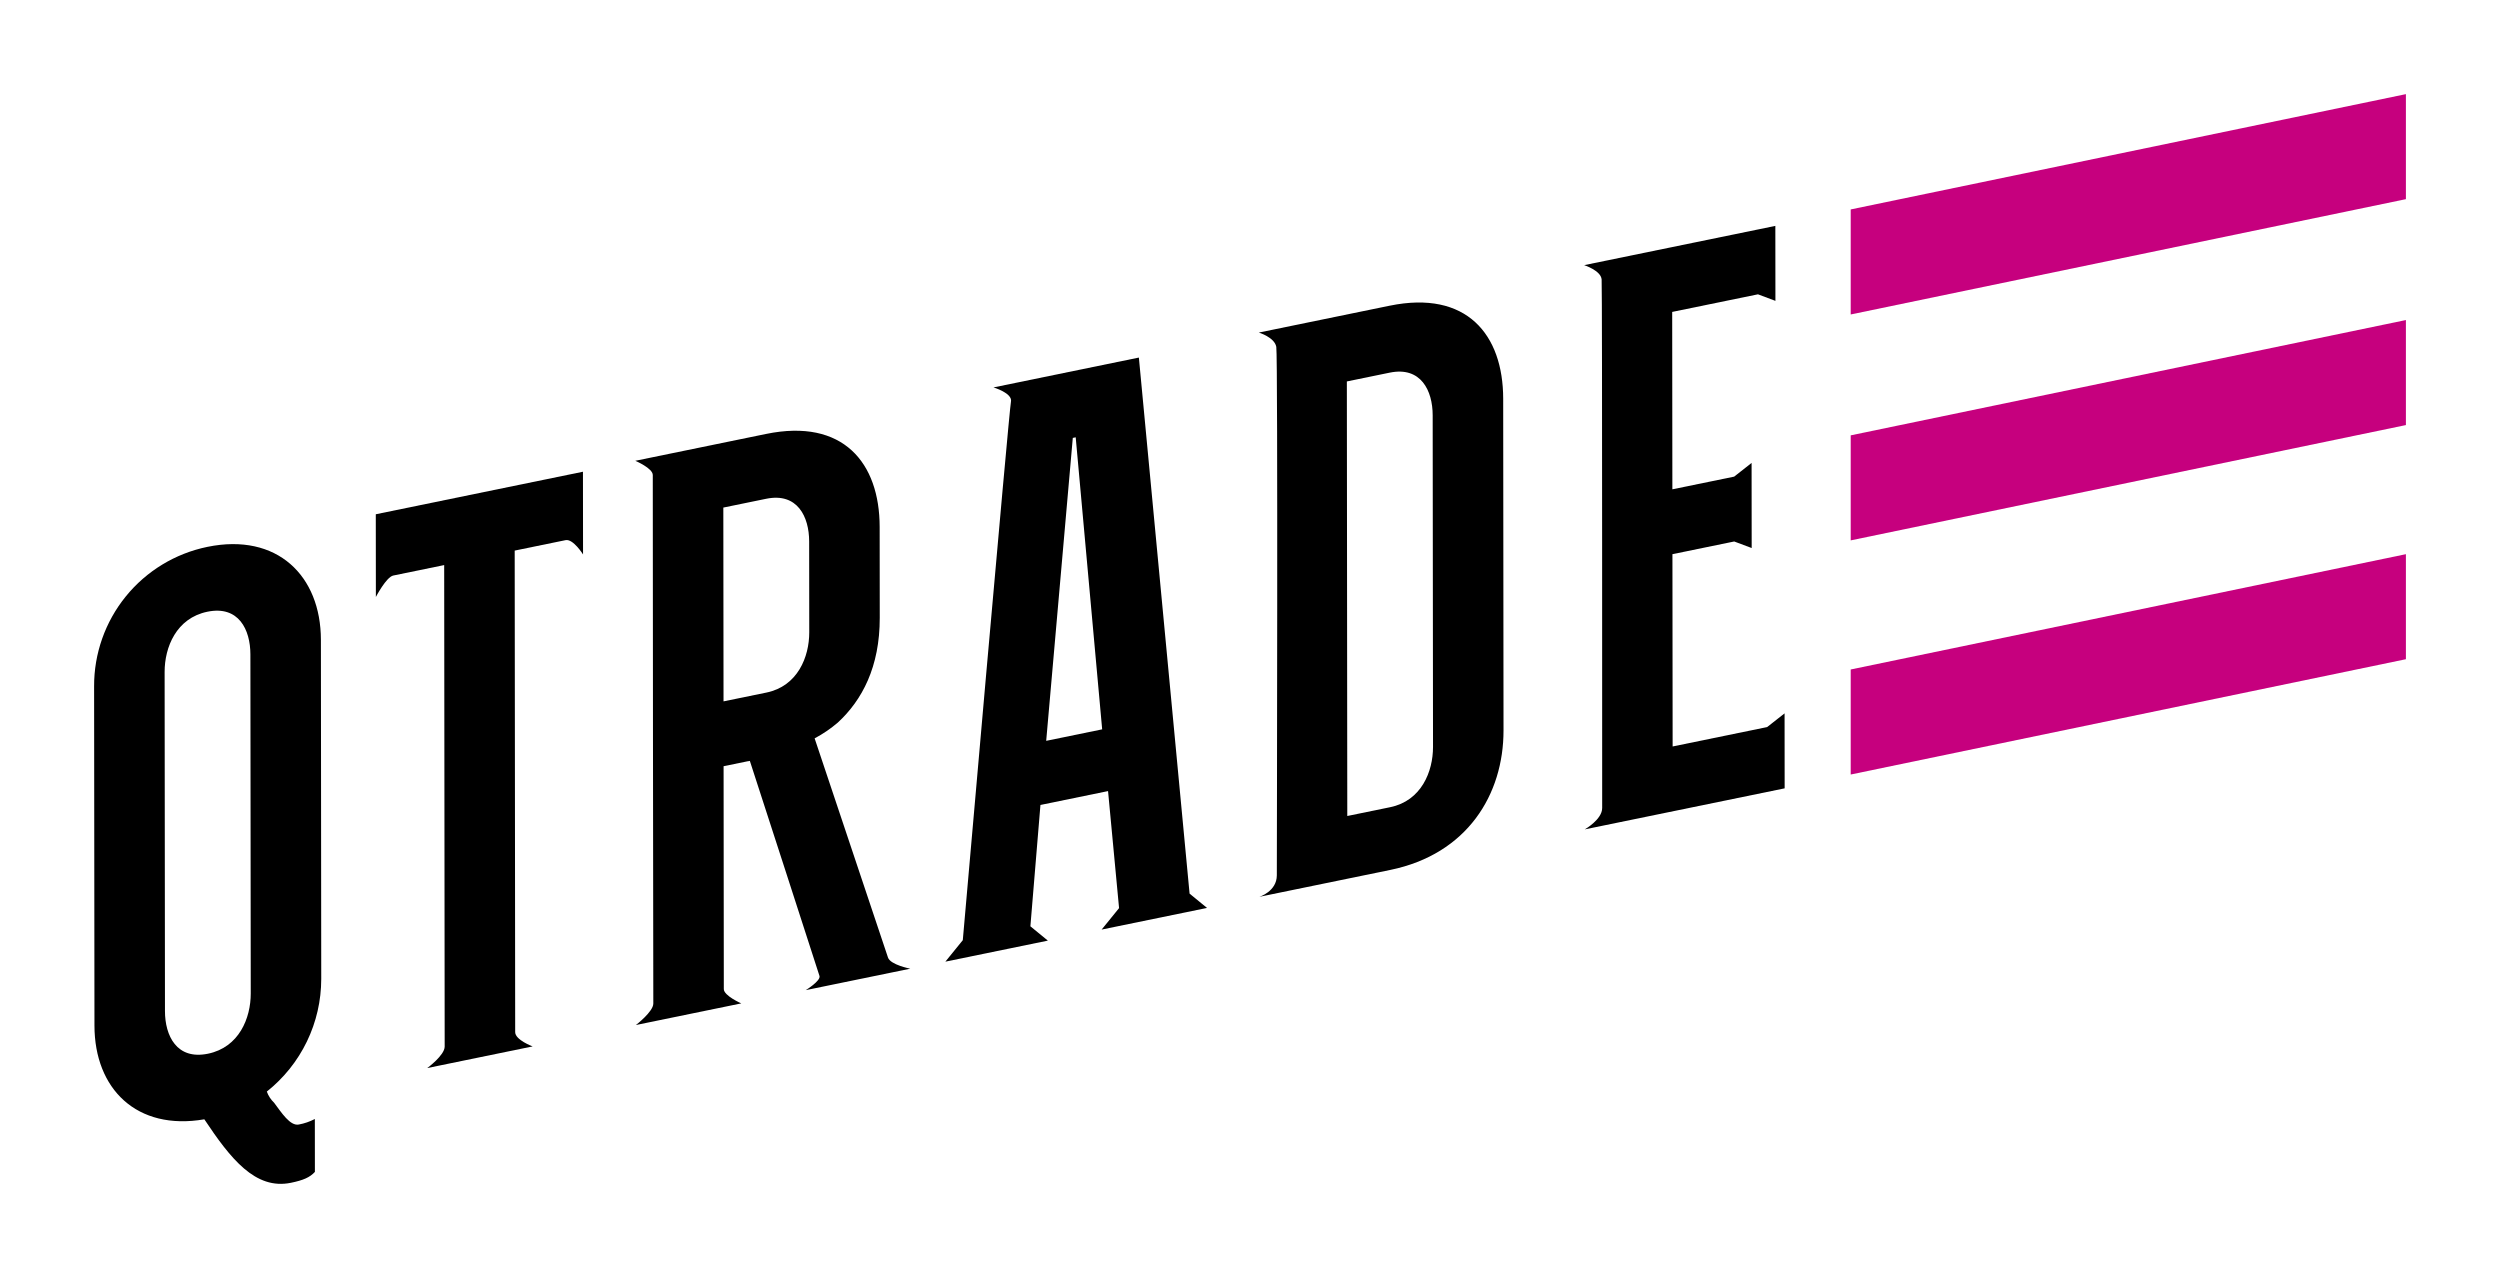
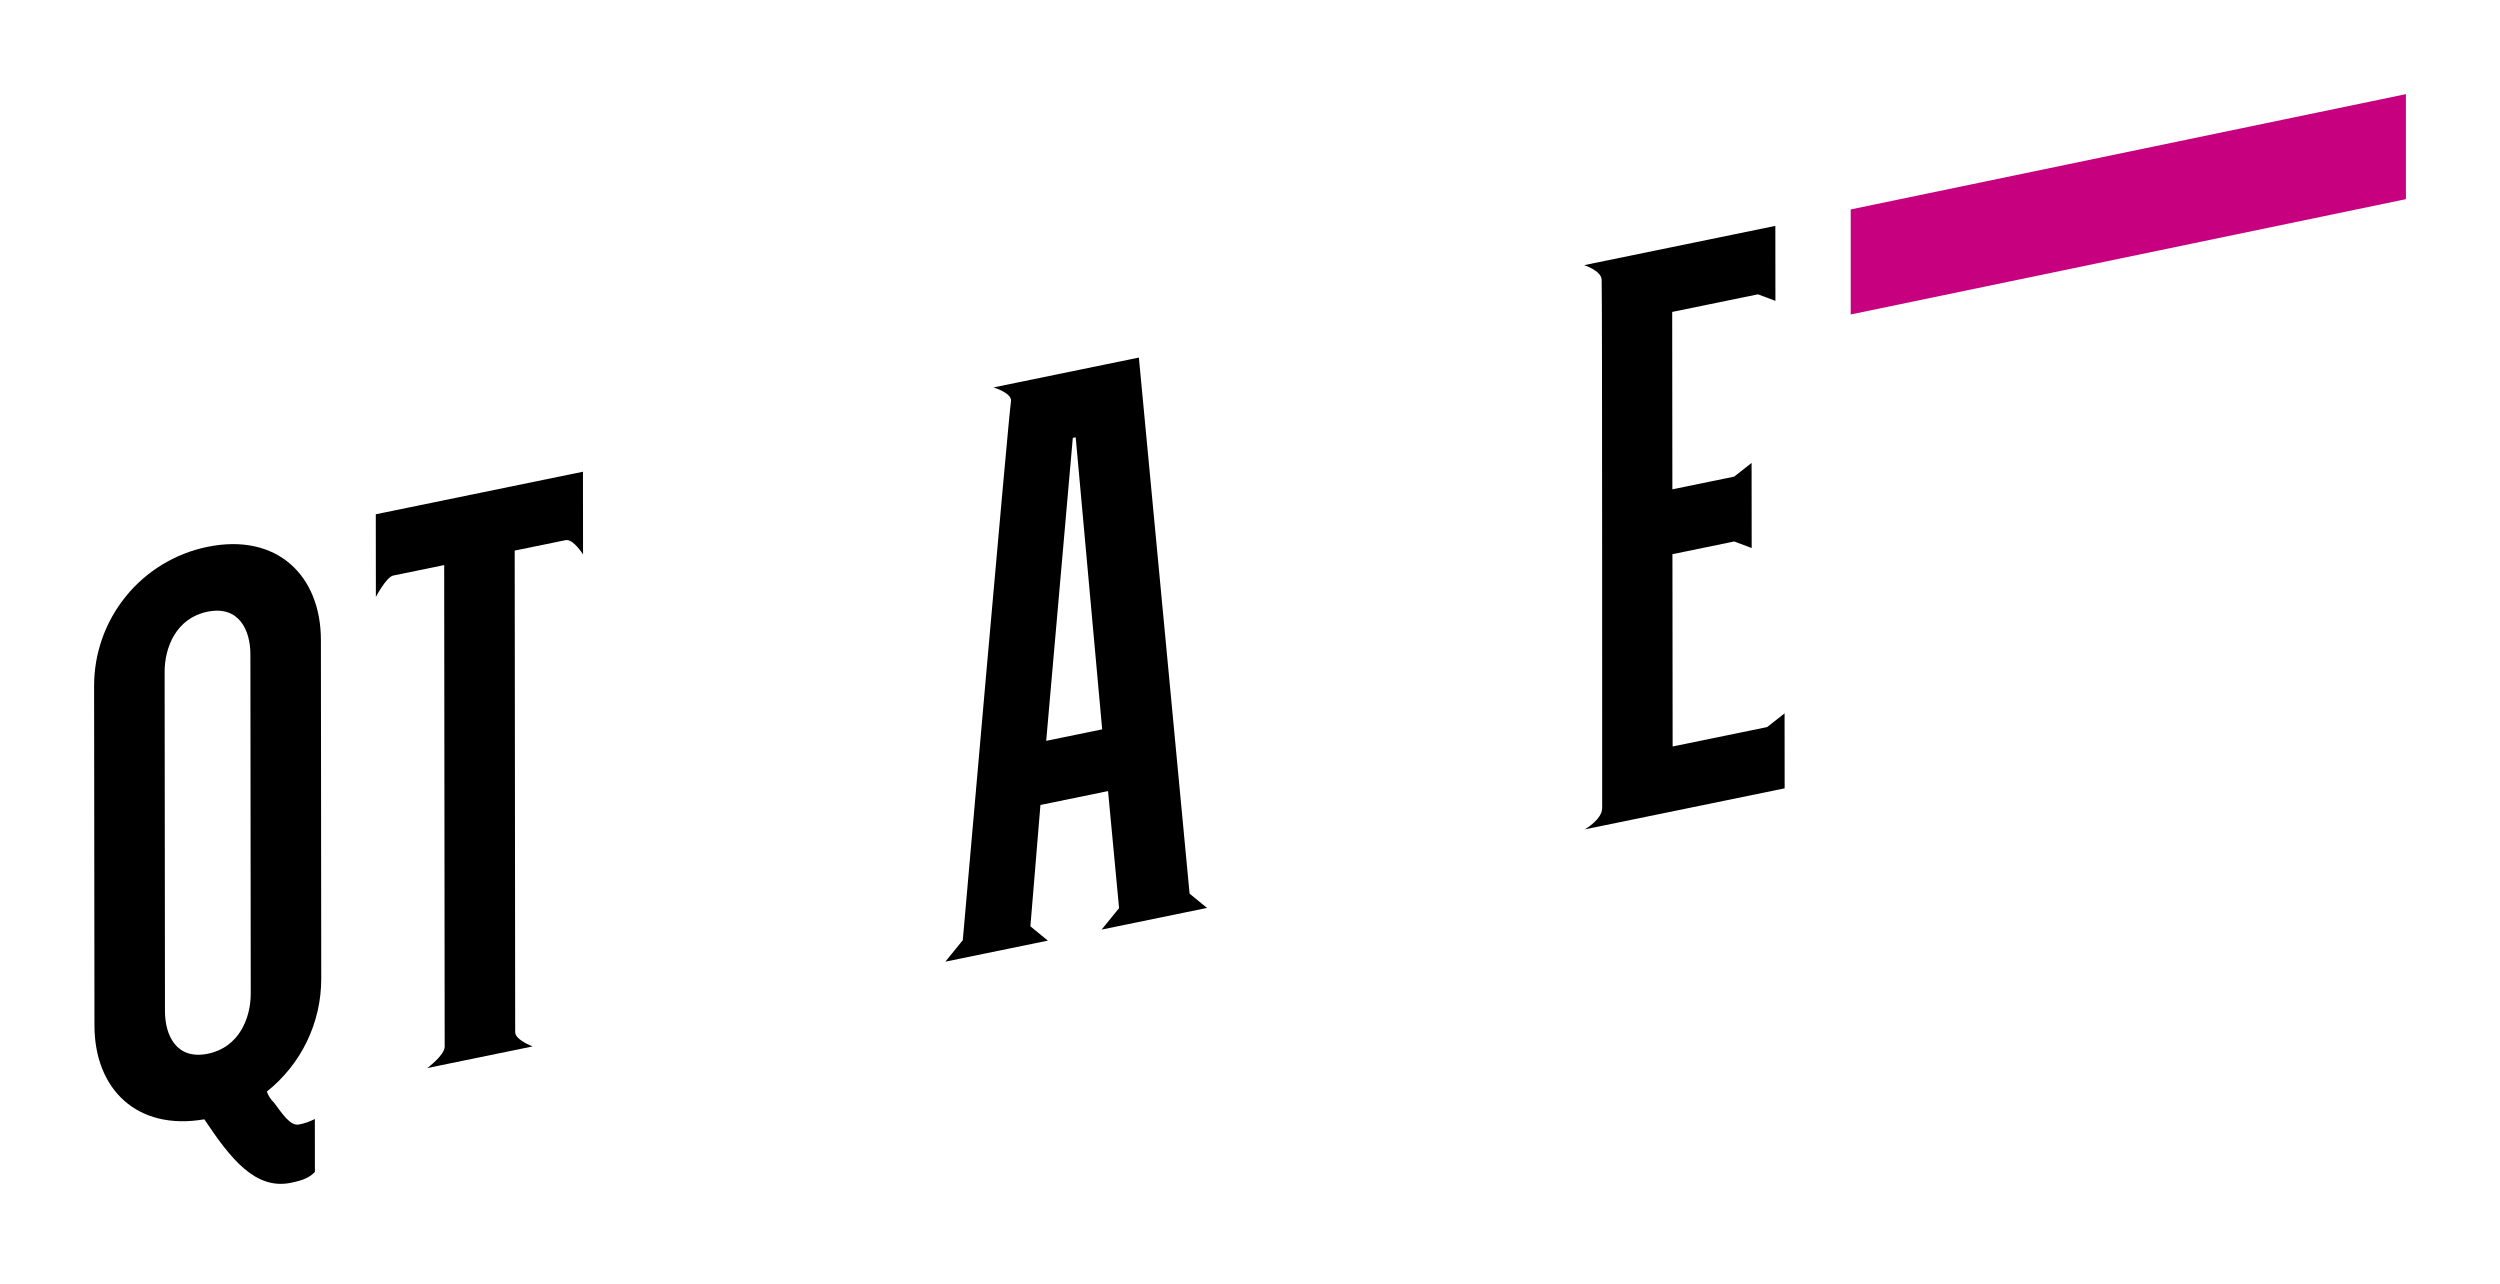
<svg xmlns="http://www.w3.org/2000/svg" fill="none" height="694" viewBox="0 0 1351 694" width="1351">
  <g fill="#000">
-     <path d="m479.877 517.47c-1.195-3.561-33.585-100.337-39.651-118.458 4.468-2.377 8.663-5.234 12.511-8.521 13.118-12.081 22.711-30.07 22.682-56.601l-.051-49.144c-.033-34.642-19.703-58.803-61.343-50.252l-70.707 14.518s9.531 4.046 9.444 7.731c-.088 3.685.286 281.181.29 285.579.004 4.397-9.423 11.605-9.423 11.605l56.959-11.696s-9.435-4.121-9.439-7.73c-.005-3.61-.121-120.439-.121-120.439l12.966-2.661c.195-.042.377-.042.572-.075.2-.04.44-.093.652-.137 2.355 7.258 36.895 113.722 37.636 116.236.766 2.608-7.418 7.652-7.418 7.652l9.278-1.908 3.936-.808 33.883-6.955 9.365-1.923s-10.707-2.08-12.021-6.013zm-65.706-143.206-23.179 4.758-.108-104.73 23.179-4.759c16.894-3.469 23.188 9.745 23.205 23.037l.051 49.141c.011 13.292-6.258 29.083-23.148 32.553z" />
    <path d="m203.076 277.91.045 44.706s5.607-10.818 9.419-11.601c3.821-.789 27.497-5.647 27.497-5.647s.261 255.501.265 260.205c.004 4.705-9.418 11.606-9.418 11.606l56.959-11.697s-9.477-3.494-9.439-7.73c.037-4.236-.265-260.209-.265-260.209s23.386-4.8 27.501-5.645 9.435 7.73 9.435 7.73l-.046-44.706z" />
    <path d="m615.446 193.232-78.564 16.132s10.45 3.083 9.439 7.73c-1.015 4.646-26.026 290.984-26.026 290.984l-9.419 11.601 55.384-11.369-9.435-7.734 5.432-65.574 36.535-7.499 5.955 63.238-9.419 11.601 56.96-11.697-9.436-7.73zm-50.081 207.119 14.375-163.702 1.57-.323 14.304 157.812z" />
-     <path d="m750.977 165.197-70.708 14.518s8.511 2.558 9.44 7.73c.924 5.173.306 276.863.29 285.584-.021 8.712-9.419 11.601-9.419 11.601l70.708-14.519c41.64-8.546 61.252-40.777 61.215-75.414l-.178-179.246c-.038-34.641-19.708-58.804-61.348-50.254zm.274 271.01-23.176 4.759-.236-234.831 23.171-4.758c16.894-3.465 23.193 9.744 23.209 23.037l.182 179.244c.013 13.293-6.261 29.084-23.15 32.549z" />
    <path d="m954.954 392.911-51.063 10.486-.107-103.922 33.389-6.856 9.435 3.535-.049-45.982-9.419 7.402-33.39 6.855-.095-95.864 46.351-9.515 9.431 3.535-.042-40.511-103.31 21.209s9.054 2.91 9.435 7.73c.386 4.825.232 279.358.295 285.584.062 6.225-9.419 11.601-9.419 11.601l108.025-22.178-.041-40.516z" />
    <path d="m173.602 529.052-.186-183.274c-.033-34.638-23.632-57.994-61.347-50.251-17.344 3.561-32.919 13.02-44.078 26.769s-17.215 30.939-17.137 48.649l.191 183.27c.033 34.24 22.844 56.953 59.379 50.661 14.162 21.267 27.543 38.256 46.785 34.307 6.68-1.372 10.215-2.906 12.962-5.882l-.029-28.599c-2.715 1.424-5.629 2.43-8.644 2.984-4.711.967-9.435-6.527-13.367-11.763-1.764-1.679-3.111-3.747-3.937-6.039 9.162-7.273 16.565-16.52 21.657-27.053s7.741-22.08 7.751-33.779zm-61.252 40.378c-16.893 3.469-23.188-9.744-23.204-23.037l-.186-183.274c-.012-13.288 6.257-29.08 23.146-32.549 16.894-3.469 23.192 9.744 23.205 23.032l.19 183.274c.013 13.293-6.261 29.085-23.151 32.554z" />
  </g>
  <g fill="#c6007e">
-     <path d="m1000.12 418.552 300.03-62.318v-56.758l-300.03 62.315z" />
-     <path d="m1000.12 292.024 300.03-62.318v-56.756l-300.03 62.313z" />
    <path d="m1000.12 113.181v56.76l300.03-62.318v-56.755z" />
  </g>
</svg>